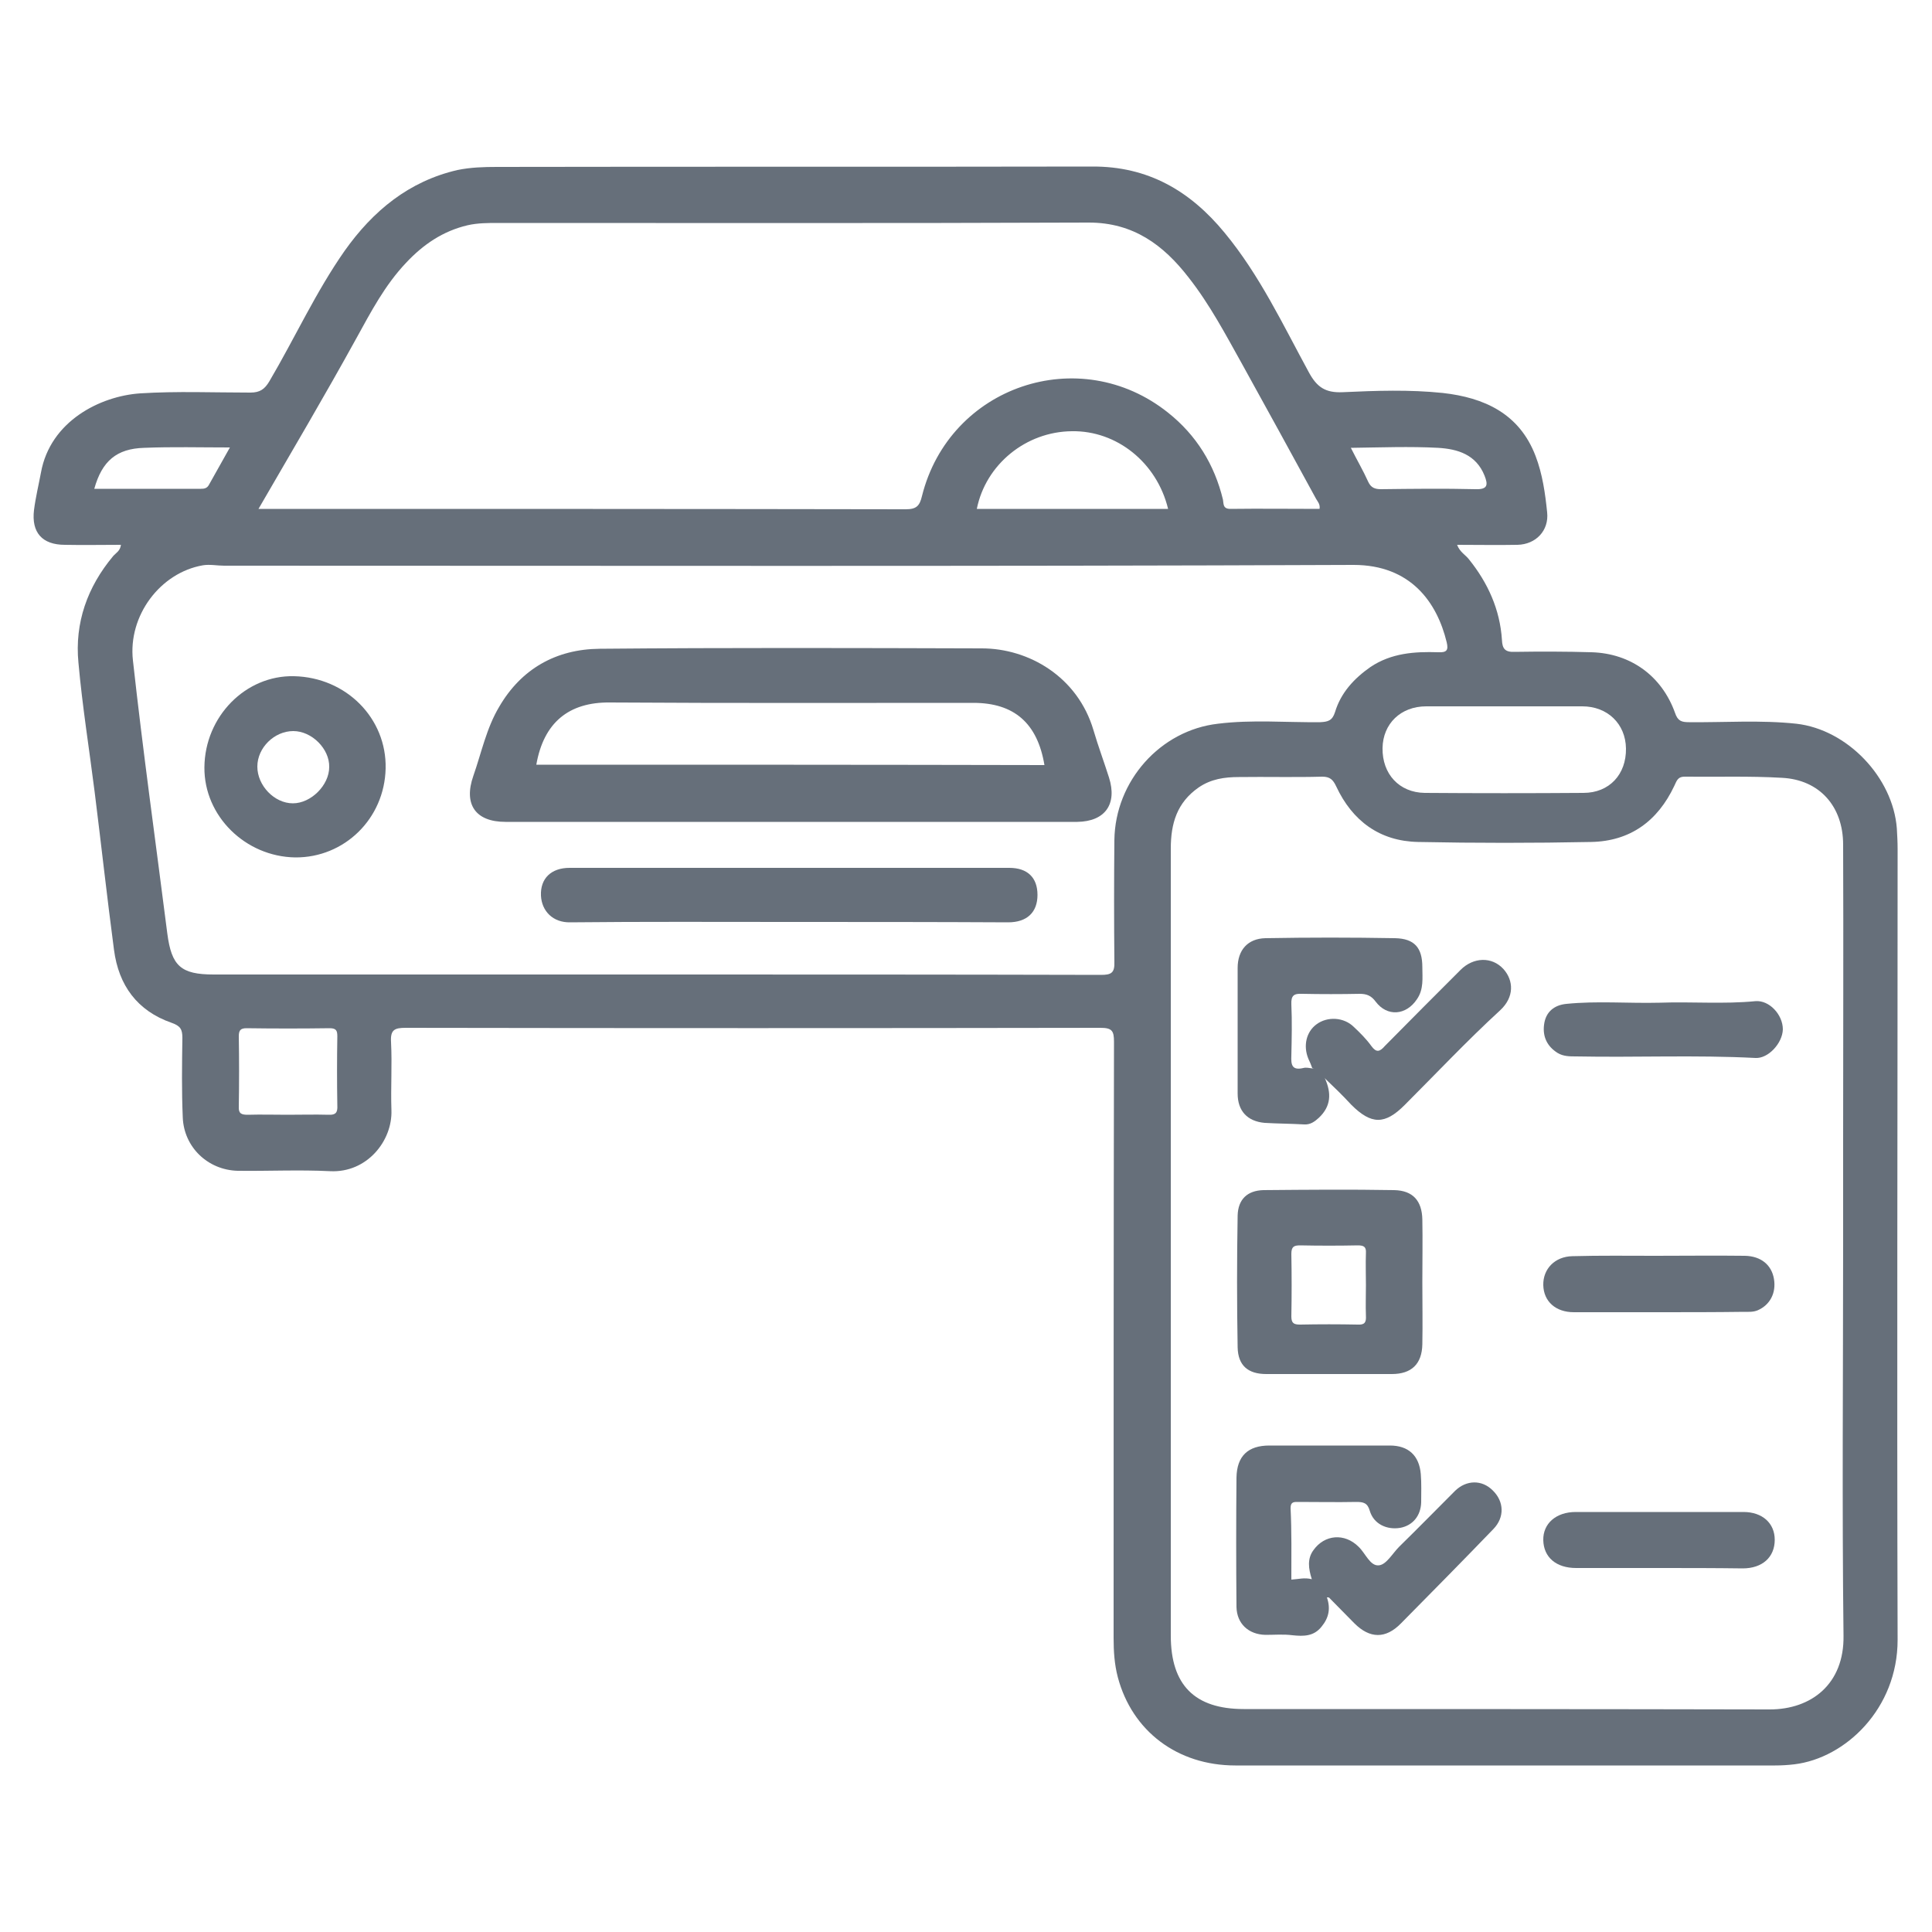
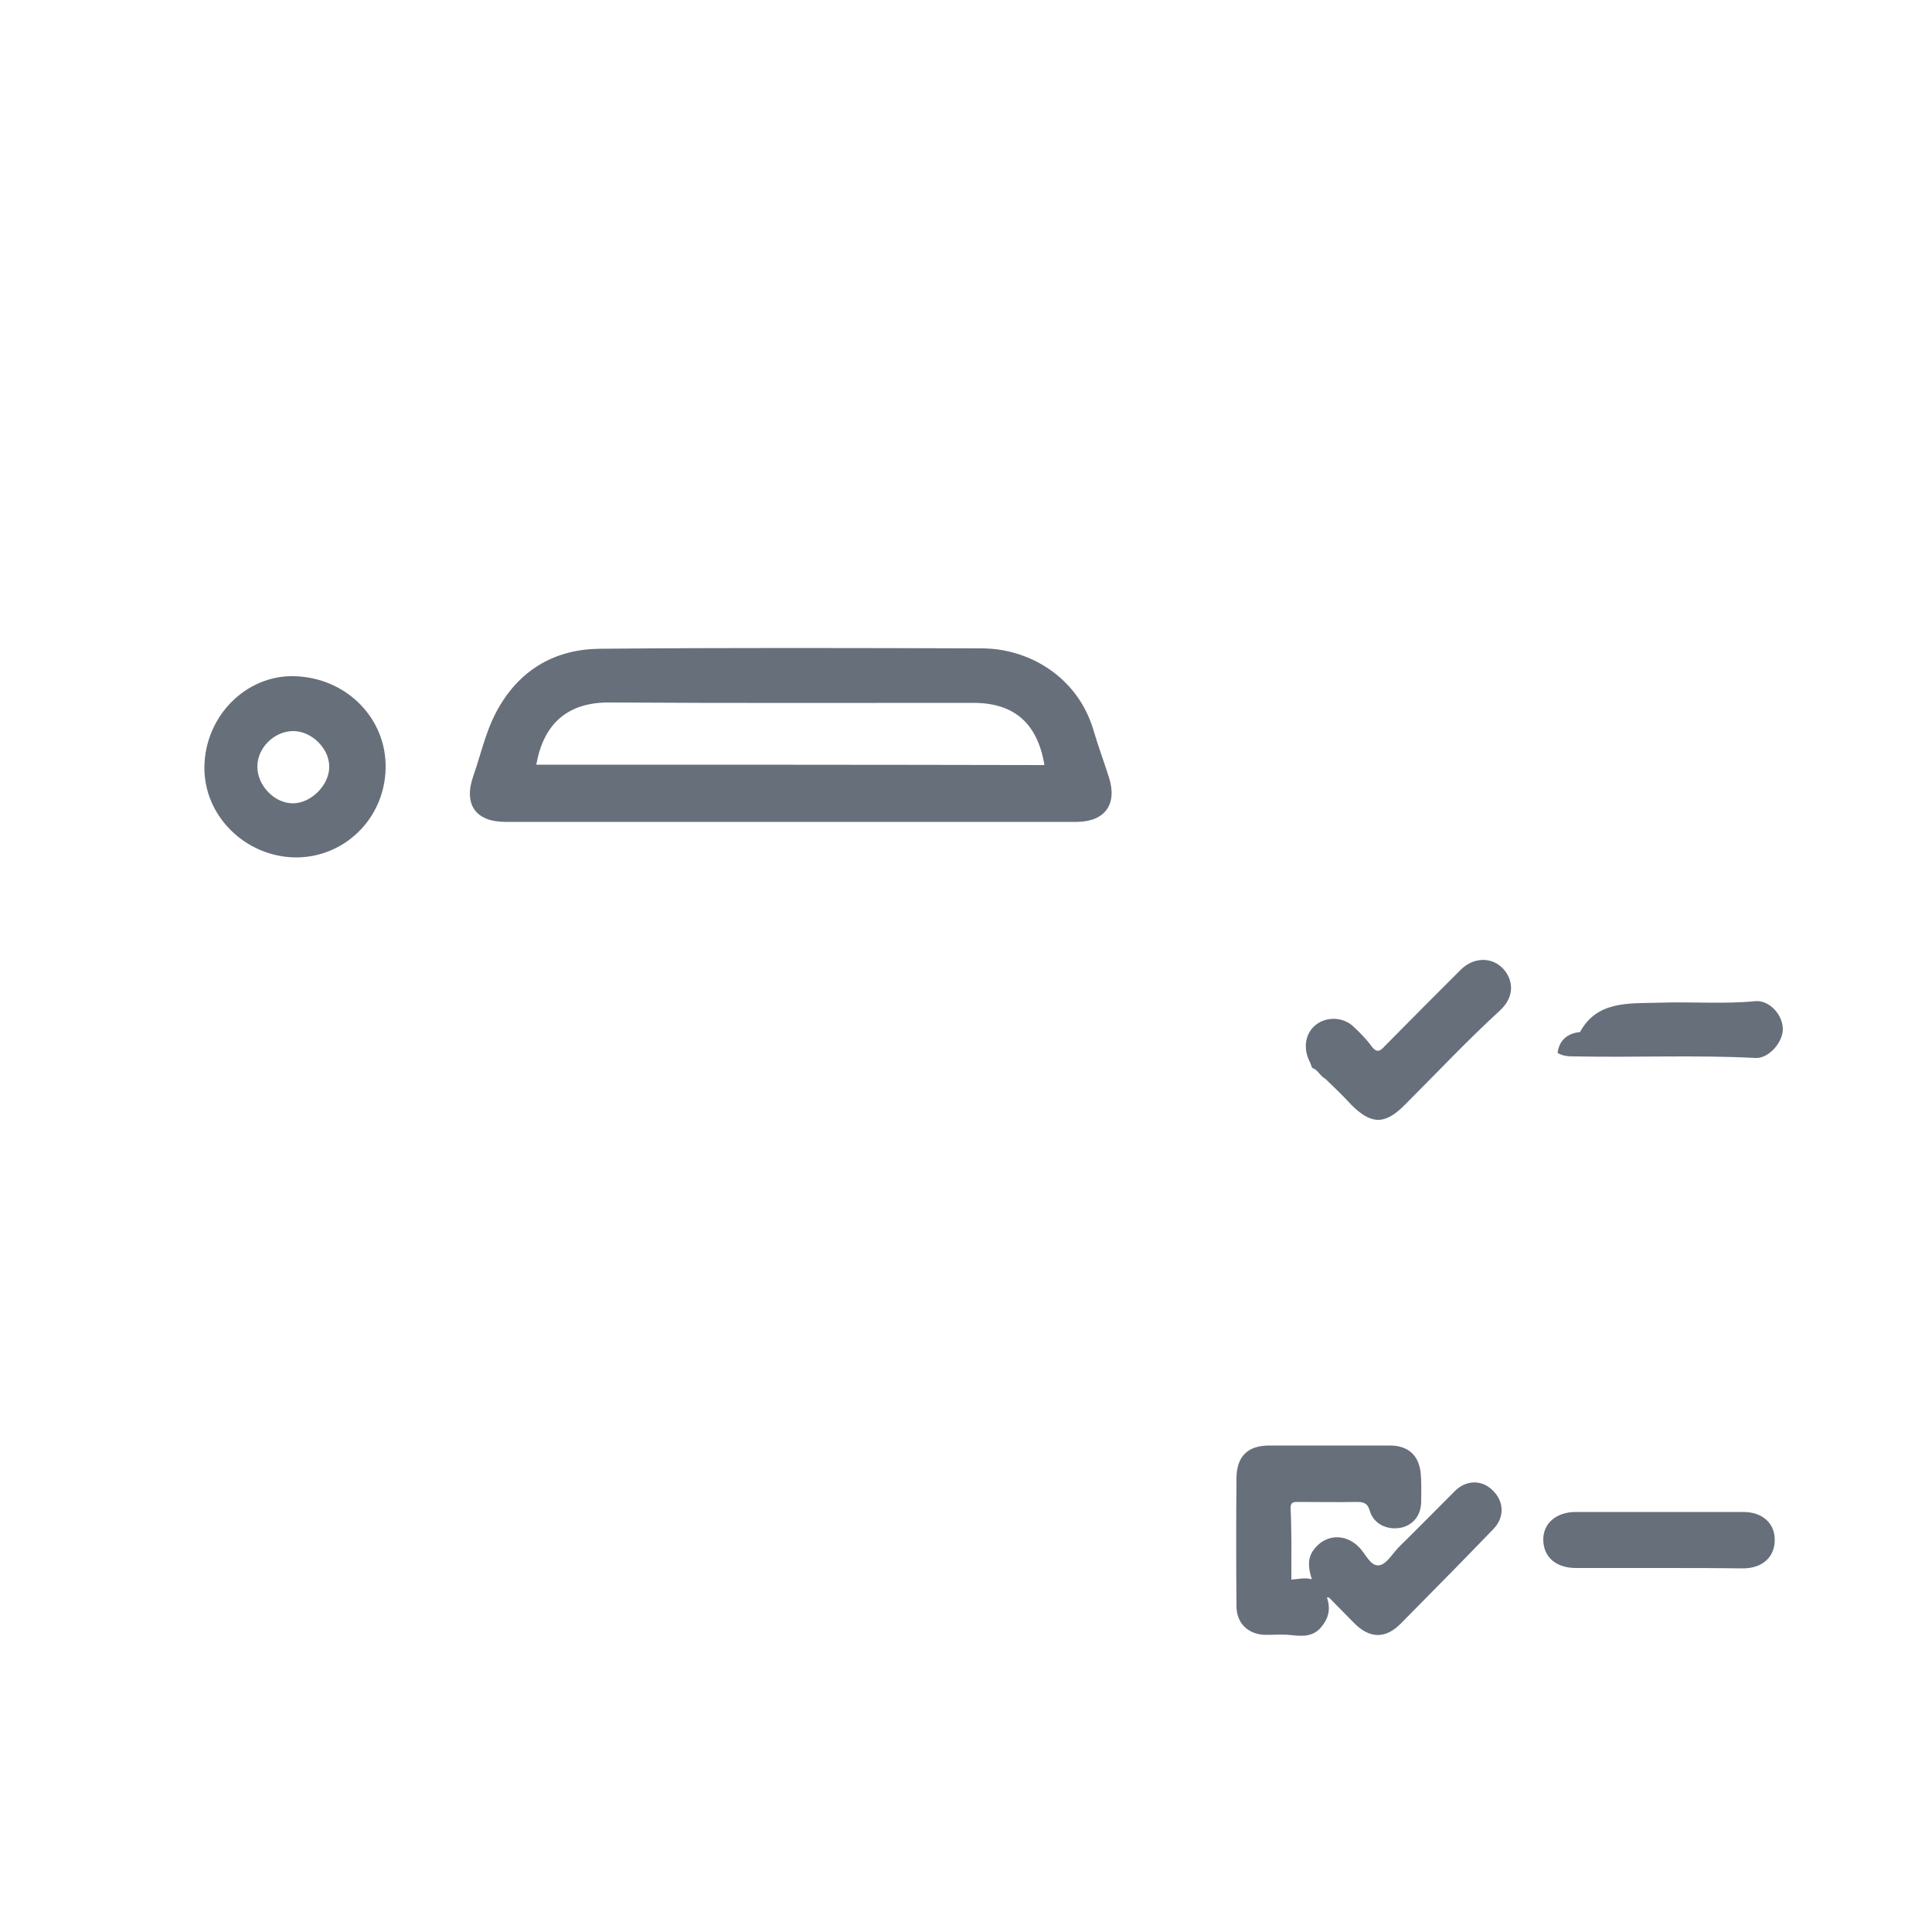
<svg xmlns="http://www.w3.org/2000/svg" version="1.1" id="Layer_1" x="0px" y="0px" viewBox="0 0 500 500" style="enable-background:new 0 0 500 500;" xml:space="preserve">
  <style type="text/css">
	.st0{fill:#666F7A;}
</style>
  <g>
-     <path class="st0" d="M491.1,219.7c0-1.8-0.1-3.5-0.2-5.3c-1-13.2-12.8-25.6-26-27.1c-9.3-1-18.6-0.3-27.8-0.4   c-1.9,0-2.9-0.3-3.6-2.4c-3.4-9.5-11.4-15.4-21.6-15.7c-6.6-0.2-13.3-0.2-19.9-0.1c-2.5,0.1-3.2-0.8-3.3-3.1   c-0.5-7.8-3.6-14.7-8.5-20.8c-0.9-1.2-2.4-1.9-3.1-3.8c5.4,0,10.5,0.1,15.6,0c4.8-0.1,8.2-3.7,7.7-8.4c-0.5-4.9-1.2-9.9-3-14.6   c-4.2-11-13.3-15.1-24-16.3c-8.6-0.9-17.3-0.6-25.9-0.2c-4.5,0.2-6.7-1.3-8.8-5.2C332,84,326,71.2,316.9,60.2   c-8.9-10.8-19.8-17.2-34.3-17.1c-51.3,0.1-102.6,0-154,0.1c-3.4,0-6.8,0.1-10.2,0.8c-12.6,2.9-21.9,10.6-29.2,20.9   c-7.5,10.7-12.9,22.6-19.5,33.8c-1.2,2-2.4,2.9-4.9,2.9c-9.5,0-19-0.4-28.5,0.2c-10.4,0.7-23.3,7.2-25.7,20.5   c-0.6,3.2-1.4,6.5-1.8,9.7c-0.7,5.8,2.1,9,8,9c4.8,0.1,9.6,0,14.5,0c-0.2,1.6-1.3,2.1-2,2.9c-6.7,8-10,17.3-9,27.6   c1,11.2,2.8,22.4,4.2,33.5c1.7,13.6,3.2,27.2,5,40.8c1.2,9.2,6,15.8,14.9,18.9c2.3,0.8,2.8,1.7,2.8,3.9c-0.1,6.9-0.2,13.7,0.1,20.6   c0.3,7.7,6.5,13.6,14.2,13.8c8,0.1,15.9-0.3,23.9,0.1c9.6,0.5,16.2-7.9,15.9-15.8c-0.2-5.9,0.2-11.7-0.1-17.6   c-0.2-3.2,0.9-3.7,3.8-3.7c59.9,0.1,119.9,0.1,179.8,0c3,0,3.5,0.8,3.5,3.6c-0.1,51.4-0.1,102.9-0.1,154.3c0,3.4,0.2,6.8,1.1,10.2   c3.7,13.9,15.4,22.8,30.4,22.8c46.6,0,93.1,0,139.7,0c1.7,0,3.3-0.1,5-0.3c13.2-1.6,26.7-14.4,26.7-32.2   C490.9,356.2,491.1,288,491.1,219.7z M389.3,182.8c6.7,0,13.5,0,20.2,0c6.5,0,11.2,4.5,11.3,10.9c0.1,6.7-4.3,11.5-11,11.5   c-13.7,0.1-27.4,0.1-41.1,0c-6.6-0.1-11-4.9-10.9-11.6c0.1-6.3,4.7-10.8,11.3-10.8C375.8,182.8,382.5,182.8,389.3,182.8z    M372.2,115.9c5,0.3,9.8,1.7,12,7.2c0.9,2.3,0.9,3.6-2.3,3.5c-8.2-0.2-16.3-0.1-24.5,0c-1.6,0-2.6-0.4-3.3-1.9   c-1.3-2.9-2.9-5.6-4.5-8.8C357.4,115.8,364.8,115.5,372.2,115.9z M92.2,87.6c3.8-6.9,7.4-13.8,12.9-19.6c4.4-4.7,9.5-8.2,15.9-9.7   c2.6-0.6,5.3-0.6,7.9-0.6c51,0,102,0.1,152.9-0.1c11.5,0,19.3,5.8,25.8,14.2c5.5,7,9.6,14.8,13.9,22.5   c6.4,11.6,12.8,23.2,19.1,34.8c0.4,0.7,1.1,1.4,0.9,2.6c-7.7,0-15.4-0.1-23.1,0c-2,0-1.7-1.4-1.9-2.4c-2.2-9.1-6.9-16.7-14.2-22.5   c-22.9-18.3-56.6-6.9-63.7,21.6c-0.6,2.5-1.4,3.4-4.2,3.4c-54.7-0.1-109.5-0.1-164.2-0.1c-0.9,0-1.8,0-3.3,0   C75.6,116.7,84.1,102.3,92.2,87.6z M302.3,131.7c-16.6,0-33.1,0-49.5,0c2.3-11.5,12.7-20,24.6-20.1   C289,111.4,299.4,119.7,302.3,131.7z M24.4,126.5c2-7.2,5.8-10.4,12.9-10.6c7.3-0.3,14.5-0.1,22.2-0.1c-1.9,3.4-3.7,6.6-5.5,9.8   c-0.5,0.8-1.2,0.9-2,0.9C42.9,126.5,33.8,126.5,24.4,126.5z M85,288.5c-3.5-0.1-7.1,0-10.6,0c-3.4,0-6.8-0.1-10.3,0   c-1.6,0-2.4-0.3-2.3-2.1c0.1-6.1,0.1-12.1,0-18.2c0-1.5,0.4-2.1,2-2.1c7.2,0.1,14.3,0.1,21.5,0c1.7,0,2,0.6,2,2.1   c-0.1,6-0.1,11.9,0,17.9C87.4,287.9,86.9,288.6,85,288.5z M288.4,217.4c-0.1,10.5-0.1,21,0,31.5c0.1,2.9-0.8,3.4-3.5,3.4   c-38.6-0.1-77.2-0.1-115.8-0.1c-37.9,0-75.9,0-113.8,0c-8.5,0-10.9-2.2-12-10.6c-3-23.6-6.3-47.1-8.9-70.7   c-1.3-11.6,7.1-22.7,18.1-24.6c1.8-0.3,3.7,0.1,5.5,0.1c97.4,0,194.9,0.2,292.3-0.2c14.8,0,21.6,9.7,24.1,20c0.5,2.1,0,2.7-2.2,2.6   c-6.1-0.2-12.1,0.2-17.5,3.8c-4.3,3-7.7,6.7-9.2,11.7c-0.7,2.2-1.8,2.5-3.8,2.6c-8.8,0.1-17.7-0.7-26.5,0.4   C300.3,189,288.6,202.1,288.4,217.4z M458,442.4c-45.4-0.1-90.7-0.1-136.1-0.1c-12.7,0-18.9-6.2-18.9-19c0-67.9,0-135.8,0-203.7   c0-6.5,1.6-11.9,7.2-15.8c3.2-2.2,6.7-2.7,10.4-2.7c7.2-0.1,14.4,0.1,21.6-0.1c2,0,2.8,0.8,3.6,2.5c4.2,9,11.3,14.2,21.2,14.4   c14.9,0.3,29.9,0.3,44.8,0c10.1-0.2,17.2-5.4,21.5-14.5c0.6-1.2,0.8-2.4,2.7-2.4c8.4,0.1,16.8-0.2,25.2,0.3   c9.7,0.5,15.8,7.4,15.8,17.3c0.1,25.6,0,51.1,0,76.7c0,8.8,0,17.7,0,26.5c0,33.8-0.3,67.7,0.1,101.5   C477.3,435.8,468.8,442.4,458,442.4z" />
    <path class="st0" d="M334.2,408.8c1.8-0.1,3.4-0.6,5.3-0.1c-0.9-2.8-1.2-5.3,0.4-7.5c2.9-4.1,8.1-4.5,11.7-0.9   c1.8,1.7,3,5.1,5.3,4.8c1.9-0.2,3.5-3.1,5.2-4.8c4.9-4.8,9.7-9.7,14.5-14.5c2.9-2.8,6.9-2.9,9.7-0.1c3,2.9,3.1,7,0.2,10   c-7.9,8.2-15.9,16.3-23.9,24.4c-4,4.1-8.1,4-12.1,0c-2.2-2.2-4.3-4.4-6.5-6.6c-0.1-0.1-0.2-0.1-0.6-0.1c1,2.9,0.5,5.3-1.4,7.6   c-2,2.5-4.6,2.5-7.5,2.2c-2.3-0.3-4.6-0.1-7-0.1c-4.4-0.1-7.4-2.9-7.5-7.2c-0.1-11.2-0.1-22.3,0-33.5c0.1-5.6,3-8.3,8.5-8.3   c10.4,0,20.8,0,31.2,0c4.8,0,7.6,2.6,8,7.4c0.2,2.4,0.1,4.9,0.1,7.3c-0.1,3.5-2.2,6-5.4,6.6c-3.5,0.6-6.9-1-7.9-4.4   c-0.6-2.1-1.7-2.3-3.5-2.3c-5,0.1-10,0-14.9,0c-1.2,0-2.1-0.1-2.1,1.6C334.3,396.4,334.2,402.6,334.2,408.8z" />
-     <path class="st0" d="M342.9,279.1c1.7,3.8,1.6,7.2-1.6,10.2c-1.1,1-2.2,1.8-3.8,1.7c-3.4-0.2-6.8-0.2-10.2-0.4   c-4.5-0.4-7-3.1-7-7.6c0-10.8,0-21.7,0-32.5c0-4.6,2.6-7.6,7.2-7.7c11.2-0.2,22.3-0.2,33.5,0c5.1,0.1,7.1,2.5,7.1,7.5   c0,2.8,0.4,5.7-1.4,8.3c-2.8,4.2-7.7,4.6-10.7,0.6c-1.1-1.5-2.3-2-4.1-2c-5,0.1-9.9,0.1-14.9,0c-2.1-0.1-2.9,0.4-2.8,2.7   c0.2,4.4,0.1,8.8,0,13.3c-0.1,2.3,0.1,3.9,3.1,3.2c0.7-0.2,1.5,0,2.3,0.1C341.7,276.1,342.4,277.5,342.9,279.1z" />
    <path class="st0" d="M342.9,279.1c-1.3-0.6-1.8-2.3-3.3-2.7c-0.3-0.8-0.6-1.6-1-2.4c-1.4-3.4-0.5-7,2.1-8.9   c2.8-2.1,7.1-1.9,9.7,0.7c1.6,1.5,3.2,3.1,4.5,4.9c1.3,1.8,2.2,1.5,3.5,0c6.5-6.6,13.1-13.2,19.6-19.7c3.3-3.3,8.1-3.5,11.1-0.2   c2.6,2.9,2.9,7.2-0.9,10.7c-8.5,7.8-16.5,16.3-24.7,24.5c-5.1,5.1-8.6,5.1-13.8-0.1C347.5,283.5,345.2,281.3,342.9,279.1z" />
-     <path class="st0" d="M429.1,339.6c-7.3,0-14.6,0-21.8,0c-4.7,0-7.8-2.8-7.9-7c-0.1-4.2,3-7.4,7.5-7.5c7.2-0.2,14.3-0.1,21.5-0.1   c7.7,0,15.5-0.1,23.2,0c4.2,0.1,6.9,2.4,7.5,6c0.6,3.6-1,6.7-4.2,8.1c-1.2,0.5-2.4,0.4-3.6,0.4   C443.9,339.6,436.5,339.6,429.1,339.6z" />
    <path class="st0" d="M429.4,405.8c-7.2,0-14.4,0-21.5,0c-5.2,0-8.4-2.8-8.5-7.2c-0.1-4.3,3.3-7.3,8.4-7.3c14.5,0,28.9,0,43.4,0   c4.9,0,8.1,2.9,8.1,7.2c0,4.5-3.2,7.4-8.3,7.4C443.8,405.8,436.6,405.8,429.4,405.8z" />
-     <path class="st0" d="M429.5,259.5c8.3-0.3,16.6,0.4,24.8-0.4c3.6-0.3,7.1,3.5,7.1,7.3c-0.1,3.6-3.8,7.6-7.1,7.4   c-15.5-0.8-30.9-0.1-46.4-0.4c-1.7,0-3.3,0-4.8-0.9c-2.7-1.7-3.9-4.2-3.5-7.3c0.4-3.3,2.6-5.1,5.8-5.4   C413.3,259,421.4,259.7,429.5,259.5z" />
-     <path class="st0" d="M204.3,238.6c-18.9,0-37.8-0.1-56.7,0.1c-4.5,0.1-7.4-2.9-7.6-6.9c-0.2-4.5,2.7-7.2,7.4-7.2   c37.9,0,75.9,0,113.8,0c4.7,0,7.3,2.5,7.3,7c0,4.5-2.7,7.1-7.6,7.1C242.1,238.6,223.2,238.6,204.3,238.6z" />
-     <path class="st0" d="M368.1,331.8c0-5.4,0.1-10.8,0-16.2c-0.1-4.8-2.4-7.5-7.3-7.6c-11.3-0.2-22.5-0.1-33.8,0   c-4.2,0.1-6.6,2.4-6.7,6.6c-0.2,11.4-0.2,22.7,0,34.1c0.1,4.7,2.7,6.9,7.4,6.9c10.8,0,21.6,0,32.5,0c5.1,0,7.8-2.6,7.9-7.7   C368.2,342.6,368.1,337.2,368.1,331.8z M351.4,342.8c-5-0.1-9.9-0.1-14.9,0c-1.6,0-2.3-0.3-2.3-2.1c0.1-5.4,0.1-10.8,0-16.2   c0-1.9,0.7-2.2,2.3-2.2c5,0.1,9.9,0.1,14.9,0c1.6,0,2.2,0.4,2.1,2c-0.1,2.8,0,5.5,0,8.3c0,2.7-0.1,5.3,0,7.9   C353.6,342.2,353.2,342.9,351.4,342.8z" />
+     <path class="st0" d="M429.5,259.5c8.3-0.3,16.6,0.4,24.8-0.4c3.6-0.3,7.1,3.5,7.1,7.3c-0.1,3.6-3.8,7.6-7.1,7.4   c-15.5-0.8-30.9-0.1-46.4-0.4c-1.7,0-3.3,0-4.8-0.9c0.4-3.3,2.6-5.1,5.8-5.4   C413.3,259,421.4,259.7,429.5,259.5z" />
    <path class="st0" d="M287,201.2c-1.3-4.1-2.8-8.1-4-12.2c-4.1-13.9-16.8-21.2-28.9-21.2c-33-0.1-65.9-0.2-98.9,0.1   c-11.3,0.1-20.3,5.2-26,15c-3.3,5.5-4.6,11.9-6.7,17.9c-2.6,7.4,0.6,11.9,8.3,11.9c24.6,0,49.1,0,73.7,0c24.8,0,49.6,0,74.3,0   C286,212.6,289.2,208.1,287,201.2z M138.8,197.9c1.9-10.9,8.4-16.2,19-16.1c31.4,0.2,62.8,0.1,94.1,0.1c10.6,0,16.6,5.3,18.4,16.1   C226.4,197.9,182.6,197.9,138.8,197.9z" />
    <path class="st0" d="M76.1,175c-12.5-0.3-23.1,10.4-23.2,23.6c-0.1,12.6,10.6,23.1,23.5,23.3c12.7,0.1,23.1-10,23.4-23   C100.1,185.9,89.6,175.3,76.1,175z M75.8,207.9c-4.8,0-9.2-4.6-9.2-9.5c0-4.9,4.4-9.2,9.3-9.2c4.8,0,9.4,4.6,9.3,9.3   C85.2,203.2,80.5,207.9,75.8,207.9z" />
  </g>
</svg>